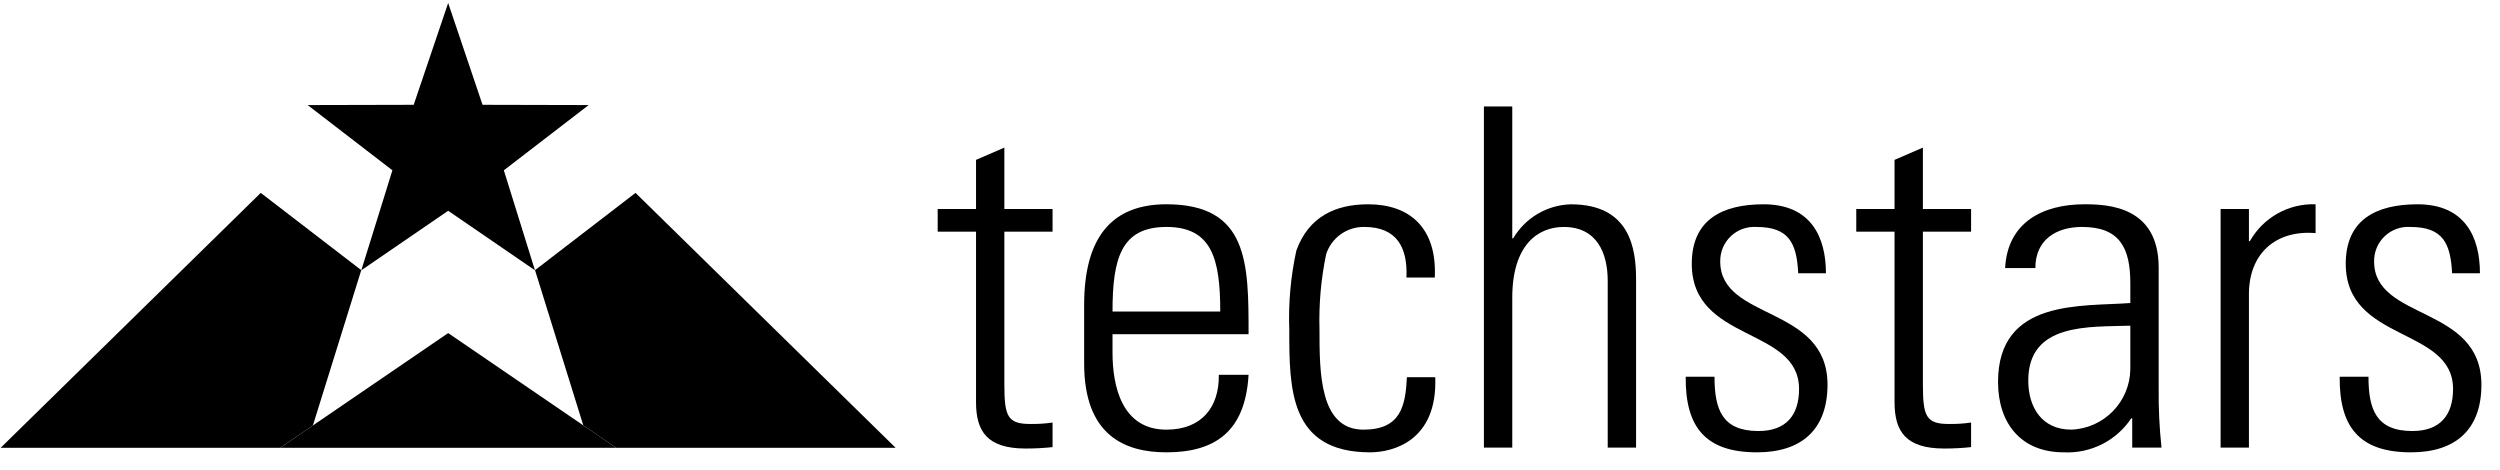
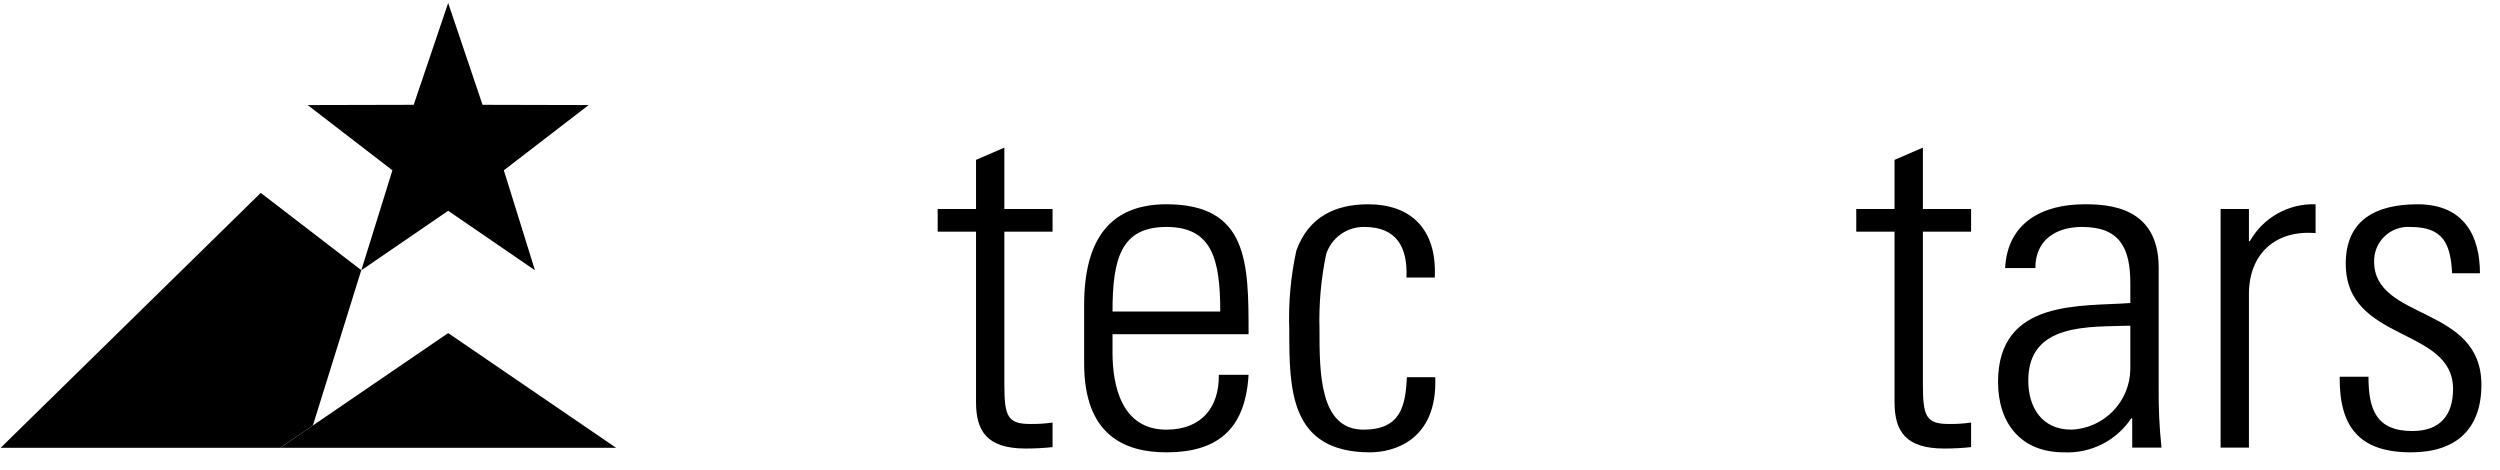
<svg xmlns="http://www.w3.org/2000/svg" width="117px" height="22px" viewBox="0 0 117 22" version="1.1">
  <title>techstarts</title>
  <desc>Created with Sketch.</desc>
  <g id="Go-&gt;-Integrations" stroke="none" stroke-width="1" fill="none" fill-rule="evenodd">
    <g id="Go-Pricing-Copy-2" transform="translate(-1243, -2919)" fill="#000000" fill-rule="nonzero">
      <g id="Group-75" transform="translate(0, 2624)">
        <g id="Group-74" transform="translate(0, 281)">
          <g id="Group-73" transform="translate(80, 14)">
            <g id="Group-77">
              <g id="techstarts" transform="translate(1163, 0)">
                <polygon id="Path" points="14.654 19.878 16.907 12.643 12.203 9.027 0.03 20.957 13.112 20.957 14.643 19.911" />
-                 <polygon id="Path" points="29.742 9.027 25.039 12.643 27.299 19.909 28.834 20.957 41.915 20.957" />
                <polygon id="Path" points="27.549 4.917 22.583 4.905 20.974 0.14 19.361 4.905 14.398 4.917 18.365 7.97 16.909 12.649 20.974 9.864 25.036 12.649 23.58 7.97" />
                <polygon id="Path" points="20.99 15.599 20.974 15.588 13.112 20.957 28.834 20.957" />
                <path d="M43.884,10.842 L43.884,9.781 L45.678,9.781 L45.678,7.482 L47.004,6.907 L47.004,9.782 L49.26,9.782 L49.26,10.843 L47.004,10.843 L47.004,18.007 C47.004,19.488 47.159,19.842 48.221,19.842 C48.568,19.847 48.916,19.825 49.26,19.775 L49.26,20.925 C48.841,20.97 48.42,20.992 47.999,20.991 C46.208,20.991 45.678,20.195 45.678,18.824 L45.678,10.842 L43.884,10.842 Z" id="Path" />
                <path d="M52.066,15.64 L52.066,16.503 C52.066,18.051 52.489,20.108 54.587,20.108 C56.245,20.108 57.064,19.046 57.041,17.542 L58.433,17.542 C58.278,20.24 56.819,21.169 54.586,21.169 C52.662,21.169 50.738,20.395 50.738,17.011 L50.738,14.27 C50.738,11.041 52.087,9.56 54.586,9.56 C58.433,9.56 58.433,12.324 58.433,15.64 L52.066,15.64 Z M57.108,14.579 C57.108,12.103 56.71,10.621 54.587,10.621 C52.464,10.621 52.066,12.103 52.066,14.579 L57.108,14.579 Z" id="Shape" />
                <path d="M65.821,12.987 C65.886,11.595 65.378,10.621 63.852,10.621 C63.038,10.606 62.309,11.127 62.062,11.904 C61.823,13.06 61.718,14.24 61.752,15.42 C61.752,17.432 61.752,20.108 63.809,20.108 C65.556,20.108 65.777,19.002 65.843,17.653 L67.17,17.653 C67.281,20.66 65.158,21.169 64.119,21.169 C60.338,21.169 60.338,18.184 60.338,15.421 C60.293,14.181 60.404,12.94 60.669,11.728 C61.244,10.136 62.504,9.561 64.03,9.561 C65.954,9.561 67.258,10.644 67.148,12.988 L65.821,12.987 Z" id="Path" />
-                 <path d="M69.447,20.948 L69.447,4.983 L70.774,4.983 L70.774,11.154 L70.818,11.154 C71.383,10.193 72.403,9.592 73.517,9.562 C76.28,9.562 76.568,11.619 76.568,13.077 L76.568,20.948 L75.241,20.948 L75.241,13.143 C75.241,11.838 74.732,10.622 73.184,10.622 C71.99,10.622 70.774,11.44 70.774,13.939 L70.774,20.948 L69.447,20.948 Z" id="Path" />
-                 <path d="M82.229,21.169 C79.819,21.169 78.868,19.996 78.891,17.631 L80.239,17.631 C80.239,19.157 80.593,20.172 82.296,20.172 C83.578,20.172 84.196,19.442 84.196,18.204 C84.196,15.285 79.175,16.037 79.175,12.344 C79.175,10.287 80.59,9.561 82.535,9.561 C84.747,9.561 85.454,11.087 85.454,12.788 L84.156,12.788 C84.089,11.373 83.713,10.622 82.21,10.622 C81.765,10.591 81.327,10.747 81.003,11.054 C80.679,11.361 80.499,11.79 80.507,12.236 C80.507,15.023 85.528,14.271 85.528,18.008 C85.523,20.108 84.308,21.169 82.229,21.169 Z" id="Path" />
                <path d="M86.873,10.842 L86.873,9.781 L88.665,9.781 L88.665,7.482 L89.992,6.907 L89.992,9.782 L92.247,9.782 L92.247,10.843 L89.992,10.843 L89.992,18.007 C89.992,19.488 90.146,19.842 91.207,19.842 C91.555,19.847 91.903,19.825 92.247,19.775 L92.247,20.925 C91.828,20.97 91.408,20.992 90.987,20.991 C89.195,20.991 88.665,20.195 88.665,18.824 L88.665,10.842 L86.873,10.842 Z" id="Path" />
                <path d="M99.788,19.577 L99.743,19.577 C99.043,20.628 97.842,21.232 96.582,21.169 C94.592,21.169 93.508,19.82 93.508,17.875 C93.508,13.96 97.441,14.358 99.699,14.181 L99.699,13.253 C99.699,11.619 99.215,10.621 97.444,10.621 C96.228,10.621 95.255,11.219 95.255,12.545 L93.84,12.545 C93.95,10.4 95.609,9.56 97.555,9.56 C98.682,9.56 101.026,9.671 101.026,12.525 L101.026,18.141 C101.015,19.079 101.059,20.017 101.159,20.949 L99.788,20.949 L99.788,19.577 Z M99.699,15.242 C97.798,15.309 94.923,15.087 94.923,17.808 C94.923,19.068 95.564,20.107 96.936,20.107 C98.464,20.052 99.68,18.807 99.699,17.277 L99.699,15.242 Z" id="Shape" />
                <path d="M105.25,11.284 L105.295,11.284 C105.917,10.181 107.103,9.516 108.369,9.56 L108.369,10.909 C106.489,10.754 105.25,11.882 105.25,13.761 L105.25,20.948 L103.924,20.948 L103.924,9.781 L105.25,9.781 L105.25,11.284 Z" id="Path" />
                <path d="M112.836,21.169 C110.426,21.169 109.475,19.996 109.497,17.631 L110.845,17.631 C110.845,19.157 111.2,20.172 112.902,20.172 C114.185,20.172 114.803,19.442 114.803,18.204 C114.803,15.285 109.781,16.037 109.781,12.344 C109.781,10.287 111.197,9.561 113.142,9.561 C115.354,9.561 116.061,11.087 116.061,12.788 L114.757,12.788 C114.69,11.373 114.315,10.622 112.811,10.622 C112.366,10.591 111.928,10.748 111.604,11.055 C111.281,11.361 111.101,11.79 111.108,12.236 C111.108,15.023 116.13,14.271 116.13,18.008 C116.13,20.108 114.914,21.169 112.836,21.169 Z" id="Path" />
              </g>
            </g>
          </g>
        </g>
      </g>
    </g>
  </g>
</svg>